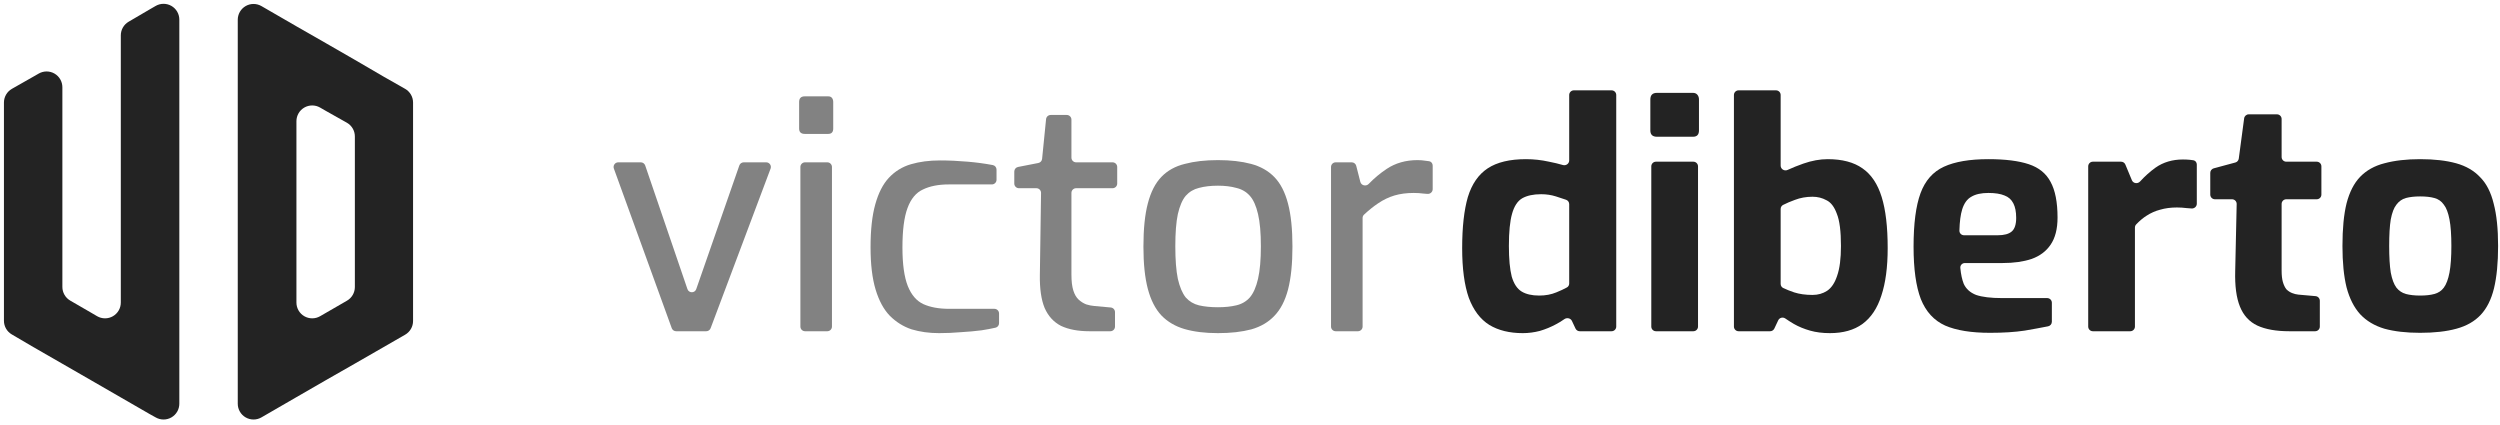
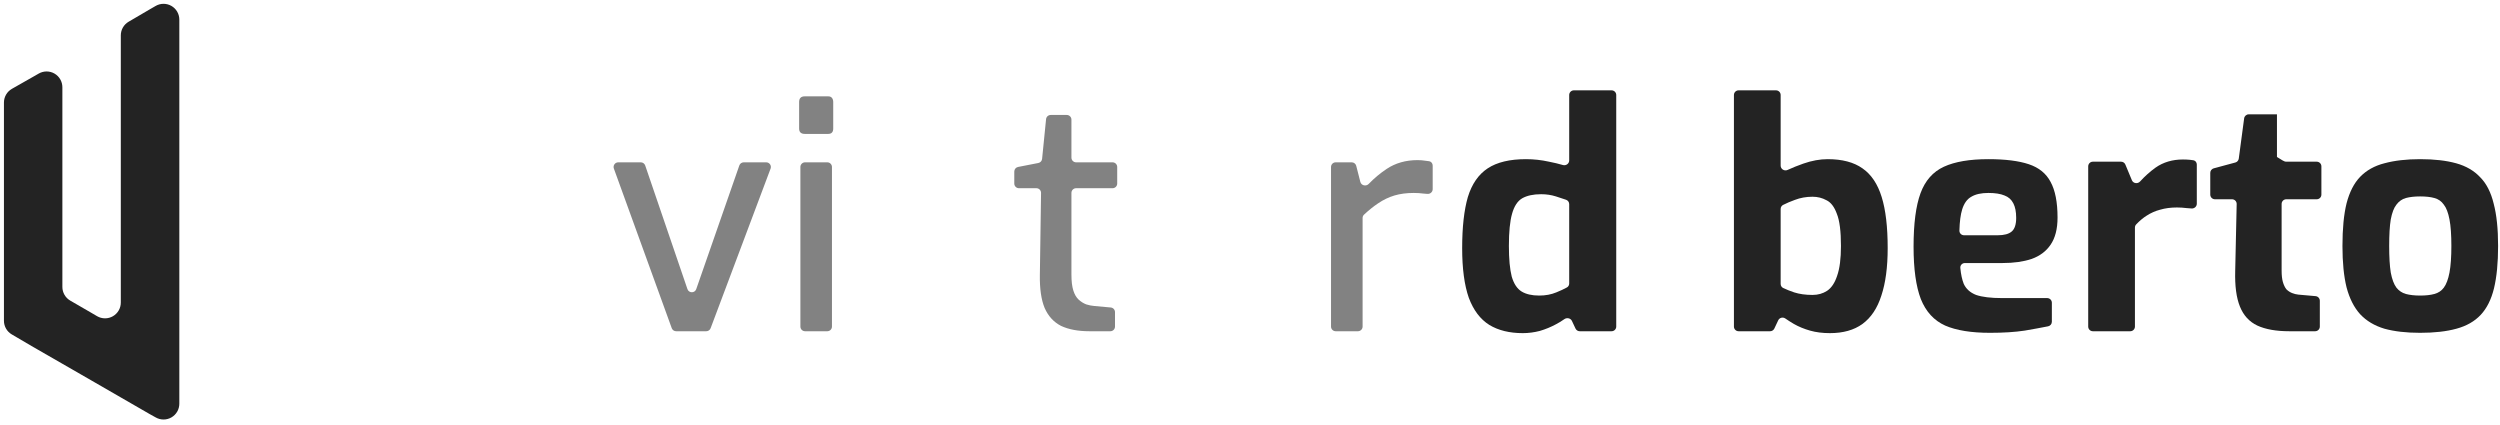
<svg xmlns="http://www.w3.org/2000/svg" width="1276" height="217" viewBox="0 0 1276 217" fill="none">
-   <path d="M195.894 39.163L181.122 30.549L166.23 21.976L151.177 13.363L136.285 4.749L133.427 3.099C132.204 2.393 130.816 2.021 129.404 2.021C127.992 2.02 126.604 2.392 125.38 3.097C124.157 3.803 123.141 4.818 122.434 6.04C121.726 7.263 121.353 8.65 121.352 10.062V206.077C121.353 207.489 121.726 208.876 122.434 210.099C123.141 211.321 124.157 212.336 125.38 213.042C126.604 213.748 127.992 214.119 129.404 214.118C130.816 214.118 132.204 213.746 133.427 213.04L136.285 211.39L151.177 202.776L166.109 194.163L181.122 185.59L195.894 177.097L206.801 170.818C208.024 170.113 209.039 169.098 209.746 167.875C210.452 166.653 210.825 165.267 210.826 163.855V52.324C210.825 50.913 210.452 49.526 209.746 48.304C209.039 47.082 208.024 46.067 206.801 45.361L195.894 39.163ZM181.122 146.508C181.121 147.919 180.748 149.306 180.042 150.528C179.335 151.75 178.32 152.765 177.097 153.471L166.23 159.75L163.372 161.4C162.149 162.106 160.762 162.478 159.349 162.478C157.937 162.479 156.55 162.108 155.326 161.402C154.103 160.697 153.086 159.681 152.379 158.459C151.672 157.236 151.299 155.849 151.298 154.437V61.863C151.299 60.451 151.672 59.064 152.379 57.841C153.086 56.619 154.103 55.604 155.326 54.898C156.55 54.193 157.937 53.821 159.349 53.822C160.762 53.822 162.149 54.194 163.372 54.9L166.23 56.55L177.097 62.668C178.326 63.377 179.345 64.399 180.052 65.629C180.759 66.858 181.128 68.253 181.122 69.672V146.508Z" fill="#232323" />
  <path d="M91.527 10.062V206.077C91.526 207.489 91.153 208.876 90.445 210.099C89.738 211.321 88.722 212.337 87.499 213.042C86.275 213.748 84.887 214.119 83.475 214.118C82.063 214.118 80.675 213.746 79.452 213.04L76.474 211.39L61.541 202.776L46.609 194.163L31.716 185.59L16.945 177.097L6.037 170.698C4.815 169.992 3.799 168.977 3.093 167.755C2.386 166.533 2.014 165.146 2.012 163.735V52.324C2.014 50.913 2.386 49.526 3.093 48.304C3.799 47.082 4.815 46.067 6.037 45.361L16.945 39.163L19.762 37.553C20.985 36.846 22.373 36.475 23.785 36.474C25.198 36.474 26.585 36.845 27.809 37.551C29.032 38.256 30.049 39.271 30.756 40.494C31.463 41.716 31.836 43.103 31.837 44.516V146.468C31.839 147.879 32.211 149.266 32.918 150.488C33.624 151.71 34.64 152.725 35.862 153.431L46.77 159.75L49.587 161.4C50.813 162.108 52.204 162.48 53.62 162.479C55.036 162.477 56.426 162.102 57.651 161.392C58.876 160.682 59.891 159.661 60.596 158.433C61.3 157.205 61.668 155.812 61.662 154.397V18.032C61.663 16.62 62.036 15.234 62.742 14.011C63.449 12.789 64.464 11.774 65.687 11.069L76.474 4.749L79.331 3.099C80.558 2.363 81.958 1.966 83.388 1.95C84.818 1.934 86.227 2.299 87.469 3.009C88.711 3.718 89.742 4.745 90.455 5.985C91.168 7.225 91.538 8.632 91.527 10.062Z" fill="#232323" />
  <path d="M345.094 169.064C344.093 169.064 343.199 168.438 342.858 167.497L313.32 86.039C312.758 84.488 313.906 82.85 315.556 82.85H327.061C328.078 82.85 328.983 83.497 329.312 84.459L350.867 147.554C351.598 149.693 354.62 149.703 355.363 147.568L377.356 84.446C377.689 83.49 378.59 82.85 379.602 82.85H391.076C392.737 82.85 393.887 84.51 393.303 86.065L362.699 167.523C362.35 168.45 361.463 169.064 360.472 169.064H345.094Z" fill="#828282" />
  <path d="M410.774 68.347C408.84 68.347 407.873 67.433 407.873 65.607V52.07C407.873 50.137 408.84 49.17 410.774 49.17H422.699C423.558 49.17 424.203 49.438 424.633 49.975C425.062 50.513 425.277 51.211 425.277 52.07V65.607C425.277 67.433 424.418 68.347 422.699 68.347H410.774ZM410.896 169.064C409.583 169.064 408.518 168 408.518 166.686V85.228C408.518 83.915 409.583 82.85 410.896 82.85H422.254C423.568 82.85 424.633 83.915 424.633 85.228V166.686C424.633 168 423.568 169.064 422.254 169.064H410.896Z" fill="#828282" />
-   <path d="M479.3 170.031C474.251 170.031 469.577 169.387 465.28 168.097C461.09 166.701 457.384 164.391 454.161 161.168C451.045 157.945 448.628 153.487 446.909 147.793C445.19 142.099 444.331 134.901 444.331 126.199C444.331 117.282 445.136 109.977 446.748 104.283C448.359 98.481 450.669 93.969 453.677 90.746C456.793 87.416 460.553 85.106 464.958 83.817C469.362 82.528 474.304 81.883 479.783 81.883C484.295 81.883 489.022 82.098 493.964 82.528C498.339 82.9 502.592 83.474 506.724 84.249C507.835 84.457 508.629 85.434 508.629 86.564V91.752C508.629 93.065 507.564 94.13 506.251 94.13H484.295C479.031 94.13 474.627 94.99 471.081 96.709C467.536 98.32 464.904 101.489 463.185 106.216C461.466 110.836 460.607 117.551 460.607 126.36C460.607 134.847 461.52 141.401 463.346 146.02C465.172 150.532 467.805 153.594 471.242 155.206C474.788 156.817 479.192 157.623 484.457 157.623H507.54C508.853 157.623 509.918 158.688 509.918 160.001V164.971C509.918 166.053 509.188 167.002 508.134 167.245C506.06 167.722 503.701 168.167 501.055 168.581C497.724 169.011 494.179 169.333 490.419 169.548C486.766 169.87 483.06 170.031 479.3 170.031Z" fill="#828282" />
  <path d="M556.044 169.064C550.243 169.064 545.409 168.151 541.541 166.325C537.781 164.391 534.988 161.329 533.161 157.139C531.442 152.949 530.637 147.363 530.744 140.38L531.353 98.477C531.373 97.15 530.302 96.064 528.975 96.064H520.069C518.756 96.064 517.691 94.999 517.691 93.686V87.548C517.691 86.41 518.497 85.432 519.613 85.214L529.976 83.189C531.006 82.987 531.782 82.135 531.887 81.091L533.914 60.819C534.036 59.603 535.059 58.678 536.28 58.678H544.481C545.794 58.678 546.859 59.742 546.859 61.056V80.472C546.859 81.785 547.924 82.85 549.237 82.85H567.847C569.161 82.85 570.225 83.915 570.225 85.228V93.686C570.225 94.999 569.161 96.064 567.847 96.064H549.237C547.924 96.064 546.859 97.129 546.859 98.442V140.219C546.859 143.549 547.181 146.235 547.826 148.276C548.47 150.317 549.384 151.875 550.565 152.95C551.747 154.024 553.036 154.83 554.433 155.367C555.829 155.796 557.172 156.065 558.462 156.172L566.934 156.943C568.159 157.054 569.097 158.081 569.097 159.311V166.686C569.097 168 568.033 169.064 566.719 169.064H556.044Z" fill="#828282" />
-   <path d="M621.636 170.031C615.082 170.031 609.388 169.333 604.554 167.936C599.827 166.54 595.906 164.23 592.79 161.007C589.674 157.677 587.365 153.164 585.861 147.47C584.357 141.777 583.605 134.579 583.605 125.877C583.605 116.852 584.357 109.493 585.861 103.799C587.365 97.998 589.674 93.486 592.79 90.263C595.906 87.04 599.881 84.837 604.715 83.656C609.549 82.366 615.19 81.722 621.636 81.722C628.082 81.722 633.722 82.366 638.556 83.656C643.391 84.945 647.366 87.201 650.481 90.424C653.597 93.647 655.907 98.159 657.411 103.96C658.915 109.654 659.667 116.96 659.667 125.877C659.667 134.686 658.915 141.991 657.411 147.793C655.907 153.487 653.597 157.945 650.481 161.168C647.473 164.391 643.552 166.701 638.717 168.097C633.883 169.387 628.189 170.031 621.636 170.031ZM621.636 156.817C625.181 156.817 628.296 156.495 630.982 155.85C633.775 155.206 636.085 153.863 637.912 151.821C639.738 149.673 641.135 146.504 642.101 142.314C643.068 138.124 643.552 132.591 643.552 125.715C643.552 118.84 643.068 113.361 642.101 109.278C641.135 105.088 639.738 101.973 637.912 99.932C636.085 97.89 633.775 96.547 630.982 95.903C628.296 95.151 625.181 94.775 621.636 94.775C617.983 94.775 614.76 95.151 611.967 95.903C609.281 96.547 607.025 97.89 605.198 99.932C603.48 101.973 602.137 105.088 601.17 109.278C600.31 113.361 599.881 118.84 599.881 125.715C599.881 132.591 600.31 138.124 601.17 142.314C602.137 146.504 603.48 149.673 605.198 151.821C607.025 153.863 609.281 155.206 611.967 155.85C614.76 156.495 617.983 156.817 621.636 156.817Z" fill="#828282" />
  <path d="M681.733 169.064C680.419 169.064 679.355 168 679.355 166.686V85.228C679.355 83.915 680.419 82.85 681.733 82.85H689.916C691.003 82.85 691.951 83.586 692.22 84.639L694.314 92.831C694.795 94.714 697.231 95.273 698.582 93.876C701.401 90.962 704.446 88.415 707.717 86.234C712.229 83.226 717.493 81.722 723.509 81.722C724.906 81.722 726.249 81.829 727.538 82.044C728.197 82.099 728.841 82.182 729.472 82.293C730.528 82.479 731.244 83.433 731.244 84.505V96.545C731.244 97.992 729.962 99.102 728.522 98.962C727.88 98.9 727.23 98.847 726.571 98.804C724.96 98.589 723.294 98.481 721.575 98.481C717.923 98.481 714.646 98.911 711.745 99.77C708.845 100.63 706.051 101.973 703.366 103.799C701.023 105.361 698.637 107.277 696.205 109.548C695.732 109.99 695.469 110.611 695.469 111.259V166.686C695.469 168 694.405 169.064 693.091 169.064H681.733Z" fill="#828282" />
  <path d="M777.231 170.031C770.462 170.031 764.768 168.635 760.149 165.841C755.529 162.941 752.038 158.321 749.674 151.983C747.418 145.537 746.29 137.103 746.29 126.682C746.29 115.939 747.257 107.237 749.191 100.576C751.232 93.915 754.616 89.027 759.343 85.912C764.07 82.796 770.57 81.238 778.842 81.238C782.817 81.238 786.738 81.668 790.606 82.528C793.161 83.024 795.529 83.592 797.709 84.229C799.287 84.691 800.919 83.537 800.919 81.892V48.486C800.919 47.173 801.984 46.108 803.298 46.108H822.552C823.866 46.108 824.931 47.173 824.931 48.486V166.686C824.931 168 823.866 169.064 822.552 169.064H806.296C805.375 169.064 804.537 168.532 804.144 167.699L802.315 163.811C801.626 162.348 799.7 161.978 798.391 162.927C797.122 163.845 795.709 164.709 794.151 165.519C791.573 166.916 788.833 168.044 785.933 168.903C783.032 169.655 780.131 170.031 777.231 170.031ZM785.61 150.855C788.833 150.855 791.734 150.317 794.312 149.243C796.44 148.392 798.264 147.541 799.785 146.69C800.5 146.29 800.919 145.522 800.919 144.702V104.197C800.919 103.187 800.281 102.285 799.325 101.959C797.662 101.39 795.937 100.822 794.151 100.254C791.788 99.502 789.263 99.126 786.577 99.126C782.602 99.126 779.379 99.824 776.908 101.221C774.545 102.617 772.826 105.25 771.752 109.117C770.677 112.877 770.14 118.356 770.14 125.554C770.14 132.215 770.624 137.426 771.59 141.186C772.665 144.838 774.33 147.363 776.586 148.76C778.842 150.156 781.85 150.855 785.61 150.855Z" fill="#232323" />
-   <path d="M845.72 69.797C843.464 69.797 842.336 68.722 842.336 66.574V50.781C842.336 48.525 843.464 47.397 845.72 47.397H864.091C865.058 47.397 865.81 47.719 866.347 48.364C866.884 49.009 867.153 49.814 867.153 50.781V66.574C867.153 68.722 866.132 69.797 864.091 69.797H845.72ZM845.198 169.064C843.884 169.064 842.819 168 842.819 166.686V84.906C842.819 83.592 843.884 82.528 845.198 82.528H864.291C865.605 82.528 866.669 83.592 866.669 84.906V166.686C866.669 168 865.605 169.064 864.291 169.064H845.198Z" fill="#232323" />
  <path d="M933.984 170.031C930.224 170.031 926.84 169.602 923.832 168.742C920.824 167.883 918.084 166.755 915.613 165.358C914.103 164.466 912.637 163.53 911.215 162.55C909.975 161.695 908.243 162.124 907.602 163.488L905.62 167.699C905.228 168.532 904.389 169.064 903.468 169.064H887.373C886.06 169.064 884.995 168 884.995 166.686V48.486C884.995 47.173 886.06 46.108 887.373 46.108H906.467C907.78 46.108 908.845 47.173 908.845 48.486V84.534C908.845 86.327 910.762 87.487 912.39 86.734C914.883 85.582 917.569 84.502 920.448 83.494C924.745 81.99 928.881 81.238 932.856 81.238C940.269 81.238 946.178 82.796 950.582 85.912C955.095 89.027 958.371 93.915 960.413 100.576C962.454 107.13 963.474 115.832 963.474 126.682C963.474 136.351 962.4 144.409 960.251 150.855C958.21 157.301 954.987 162.135 950.582 165.358C946.285 168.473 940.752 170.031 933.984 170.031ZM925.121 150.532C927.914 150.532 930.385 149.834 932.534 148.437C934.79 146.933 936.509 144.355 937.691 140.702C938.98 137.05 939.624 132 939.624 125.554C939.624 118.034 938.926 112.555 937.529 109.117C936.24 105.572 934.468 103.262 932.212 102.188C930.063 101.006 927.699 100.415 925.121 100.415C921.898 100.415 918.89 100.952 916.097 102.027C913.917 102.811 911.914 103.667 910.088 104.593C909.315 104.985 908.845 105.788 908.845 106.656V144.907C908.845 145.79 909.332 146.605 910.128 146.987C911.84 147.807 913.722 148.559 915.774 149.243C918.46 150.103 921.576 150.532 925.121 150.532Z" fill="#232323" />
  <path d="M1015.68 169.87C1006.12 169.87 998.491 168.635 992.797 166.164C987.103 163.585 982.967 159.073 980.389 152.627C977.918 146.181 976.682 137.264 976.682 125.877C976.682 114.166 977.864 105.088 980.228 98.642C982.591 92.197 986.566 87.684 992.152 85.106C997.739 82.528 1005.31 81.238 1014.87 81.238C1023.47 81.238 1030.34 82.098 1035.5 83.817C1040.66 85.536 1044.36 88.544 1046.62 92.841C1048.98 97.138 1050.17 103.208 1050.17 111.051C1050.17 116.852 1048.98 121.472 1046.62 124.91C1044.36 128.24 1041.14 130.657 1036.95 132.161C1032.76 133.558 1027.82 134.256 1022.13 134.256H1002.87C1001.51 134.256 1000.42 135.394 1000.55 136.747C1000.86 140.018 1001.44 142.733 1002.3 144.892C1003.49 147.47 1005.58 149.351 1008.59 150.532C1011.71 151.607 1016.16 152.144 1021.96 152.144H1044.89C1046.2 152.144 1047.27 153.209 1047.27 154.522V164.224C1047.27 165.353 1046.47 166.327 1045.36 166.548C1041.69 167.279 1037.7 168.011 1033.41 168.742C1028.46 169.494 1022.56 169.87 1015.68 169.87ZM1000.08 117.696C1000.04 119.009 1001.11 120.075 1002.43 120.075H1019.71C1022.93 120.075 1025.3 119.431 1026.8 118.141C1028.3 116.852 1029.06 114.542 1029.06 111.212C1029.06 108.096 1028.57 105.626 1027.61 103.799C1026.64 101.865 1025.13 100.522 1023.09 99.77C1021.05 98.911 1018.31 98.481 1014.87 98.481C1011.22 98.481 1008.32 99.126 1006.17 100.415C1004.02 101.597 1002.47 103.745 1001.5 106.861C1000.67 109.528 1000.2 113.14 1000.08 117.696Z" fill="#232323" />
  <path d="M1068.19 169.064C1066.88 169.064 1065.82 168 1065.82 166.686V84.906C1065.82 83.592 1066.88 82.528 1068.19 82.528H1082.6C1083.56 82.528 1084.43 83.107 1084.79 83.995L1088.11 91.983C1088.8 93.664 1091.06 93.979 1092.29 92.632C1094.71 89.971 1097.32 87.624 1100.14 85.589C1104.11 82.796 1108.79 81.4 1114.16 81.4C1115.34 81.4 1116.52 81.453 1117.7 81.561C1118.34 81.614 1118.95 81.692 1119.53 81.797C1120.56 81.983 1121.25 82.924 1121.25 83.975V103.983C1121.25 105.422 1119.98 106.529 1118.55 106.399C1117.75 106.327 1116.94 106.266 1116.09 106.216C1114.37 106.002 1112.71 105.894 1111.1 105.894C1107.98 105.894 1105.14 106.27 1102.56 107.022C1100.09 107.667 1097.78 108.687 1095.63 110.084C1093.8 111.236 1092.02 112.731 1090.28 114.57C1089.88 114.997 1089.67 115.566 1089.67 116.153V166.686C1089.67 168 1088.6 169.064 1087.29 169.064H1068.19Z" fill="#232323" />
-   <path d="M1168.41 169.064C1161.74 169.064 1156.32 168.097 1152.13 166.164C1148.05 164.23 1145.09 161.007 1143.27 156.495C1141.44 151.983 1140.63 145.913 1140.85 138.285L1141.6 104.135C1141.63 102.801 1140.56 101.704 1139.22 101.704H1130.5C1129.18 101.704 1128.12 100.639 1128.12 99.326V88.217C1128.12 87.142 1128.84 86.201 1129.88 85.921L1140.93 82.94C1141.86 82.69 1142.54 81.909 1142.67 80.958L1145.41 60.419C1145.57 59.238 1146.57 58.355 1147.77 58.355H1162.16C1163.47 58.355 1164.54 59.42 1164.54 60.734V80.149C1164.54 81.463 1165.6 82.528 1166.92 82.528H1182.46C1183.78 82.528 1184.84 83.592 1184.84 84.906V99.326C1184.84 100.639 1183.78 101.704 1182.46 101.704H1166.92C1165.6 101.704 1164.54 102.769 1164.54 104.083V138.124C1164.54 140.487 1164.75 142.421 1165.18 143.925C1165.61 145.429 1166.2 146.665 1166.95 147.632C1167.81 148.491 1168.78 149.136 1169.86 149.565C1170.93 149.995 1172 150.264 1173.08 150.371L1181.87 151.147C1183.09 151.255 1184.04 152.283 1184.04 153.516V166.686C1184.04 168 1182.97 169.064 1181.66 169.064H1168.41Z" fill="#232323" />
+   <path d="M1168.41 169.064C1161.74 169.064 1156.32 168.097 1152.13 166.164C1148.05 164.23 1145.09 161.007 1143.27 156.495C1141.44 151.983 1140.63 145.913 1140.85 138.285L1141.6 104.135C1141.63 102.801 1140.56 101.704 1139.22 101.704H1130.5C1129.18 101.704 1128.12 100.639 1128.12 99.326V88.217C1128.12 87.142 1128.84 86.201 1129.88 85.921L1140.93 82.94C1141.86 82.69 1142.54 81.909 1142.67 80.958L1145.41 60.419C1145.57 59.238 1146.57 58.355 1147.77 58.355H1162.16V80.149C1164.54 81.463 1165.6 82.528 1166.92 82.528H1182.46C1183.78 82.528 1184.84 83.592 1184.84 84.906V99.326C1184.84 100.639 1183.78 101.704 1182.46 101.704H1166.92C1165.6 101.704 1164.54 102.769 1164.54 104.083V138.124C1164.54 140.487 1164.75 142.421 1165.18 143.925C1165.61 145.429 1166.2 146.665 1166.95 147.632C1167.81 148.491 1168.78 149.136 1169.86 149.565C1170.93 149.995 1172 150.264 1173.08 150.371L1181.87 151.147C1183.09 151.255 1184.04 152.283 1184.04 153.516V166.686C1184.04 168 1182.97 169.064 1181.66 169.064H1168.41Z" fill="#232323" />
  <path d="M1235.23 169.87C1228.14 169.87 1222.07 169.172 1217.02 167.775C1211.97 166.271 1207.83 163.8 1204.61 160.362C1201.5 156.925 1199.19 152.359 1197.68 146.665C1196.28 140.971 1195.59 133.934 1195.59 125.554C1195.59 116.745 1196.28 109.493 1197.68 103.799C1199.19 97.998 1201.5 93.486 1204.61 90.263C1207.83 86.932 1211.97 84.623 1217.02 83.333C1222.18 81.937 1228.25 81.238 1235.23 81.238C1242.43 81.238 1248.55 81.937 1253.6 83.333C1258.65 84.73 1262.73 87.093 1265.85 90.424C1269.07 93.647 1271.38 98.159 1272.78 103.96C1274.28 109.654 1275.03 116.852 1275.03 125.554C1275.03 134.149 1274.33 141.347 1272.94 147.148C1271.54 152.842 1269.29 157.354 1266.17 160.685C1263.05 164.015 1258.92 166.379 1253.76 167.775C1248.71 169.172 1242.53 169.87 1235.23 169.87ZM1235.23 150.855C1238.13 150.855 1240.55 150.586 1242.48 150.049C1244.52 149.512 1246.13 148.437 1247.32 146.826C1248.6 145.107 1249.57 142.529 1250.22 139.091C1250.86 135.653 1251.18 131.141 1251.18 125.554C1251.18 119.86 1250.86 115.348 1250.22 112.018C1249.57 108.58 1248.6 106.055 1247.32 104.444C1246.13 102.725 1244.52 101.597 1242.48 101.06C1240.55 100.522 1238.13 100.254 1235.23 100.254C1232.44 100.254 1230.02 100.522 1227.98 101.06C1226.04 101.597 1224.43 102.725 1223.14 104.444C1221.85 106.055 1220.89 108.58 1220.24 112.018C1219.7 115.348 1219.44 119.86 1219.44 125.554C1219.44 131.141 1219.7 135.653 1220.24 139.091C1220.89 142.529 1221.85 145.107 1223.14 146.826C1224.43 148.437 1226.04 149.512 1227.98 150.049C1230.02 150.586 1232.44 150.855 1235.23 150.855Z" fill="#232323" />
</svg>